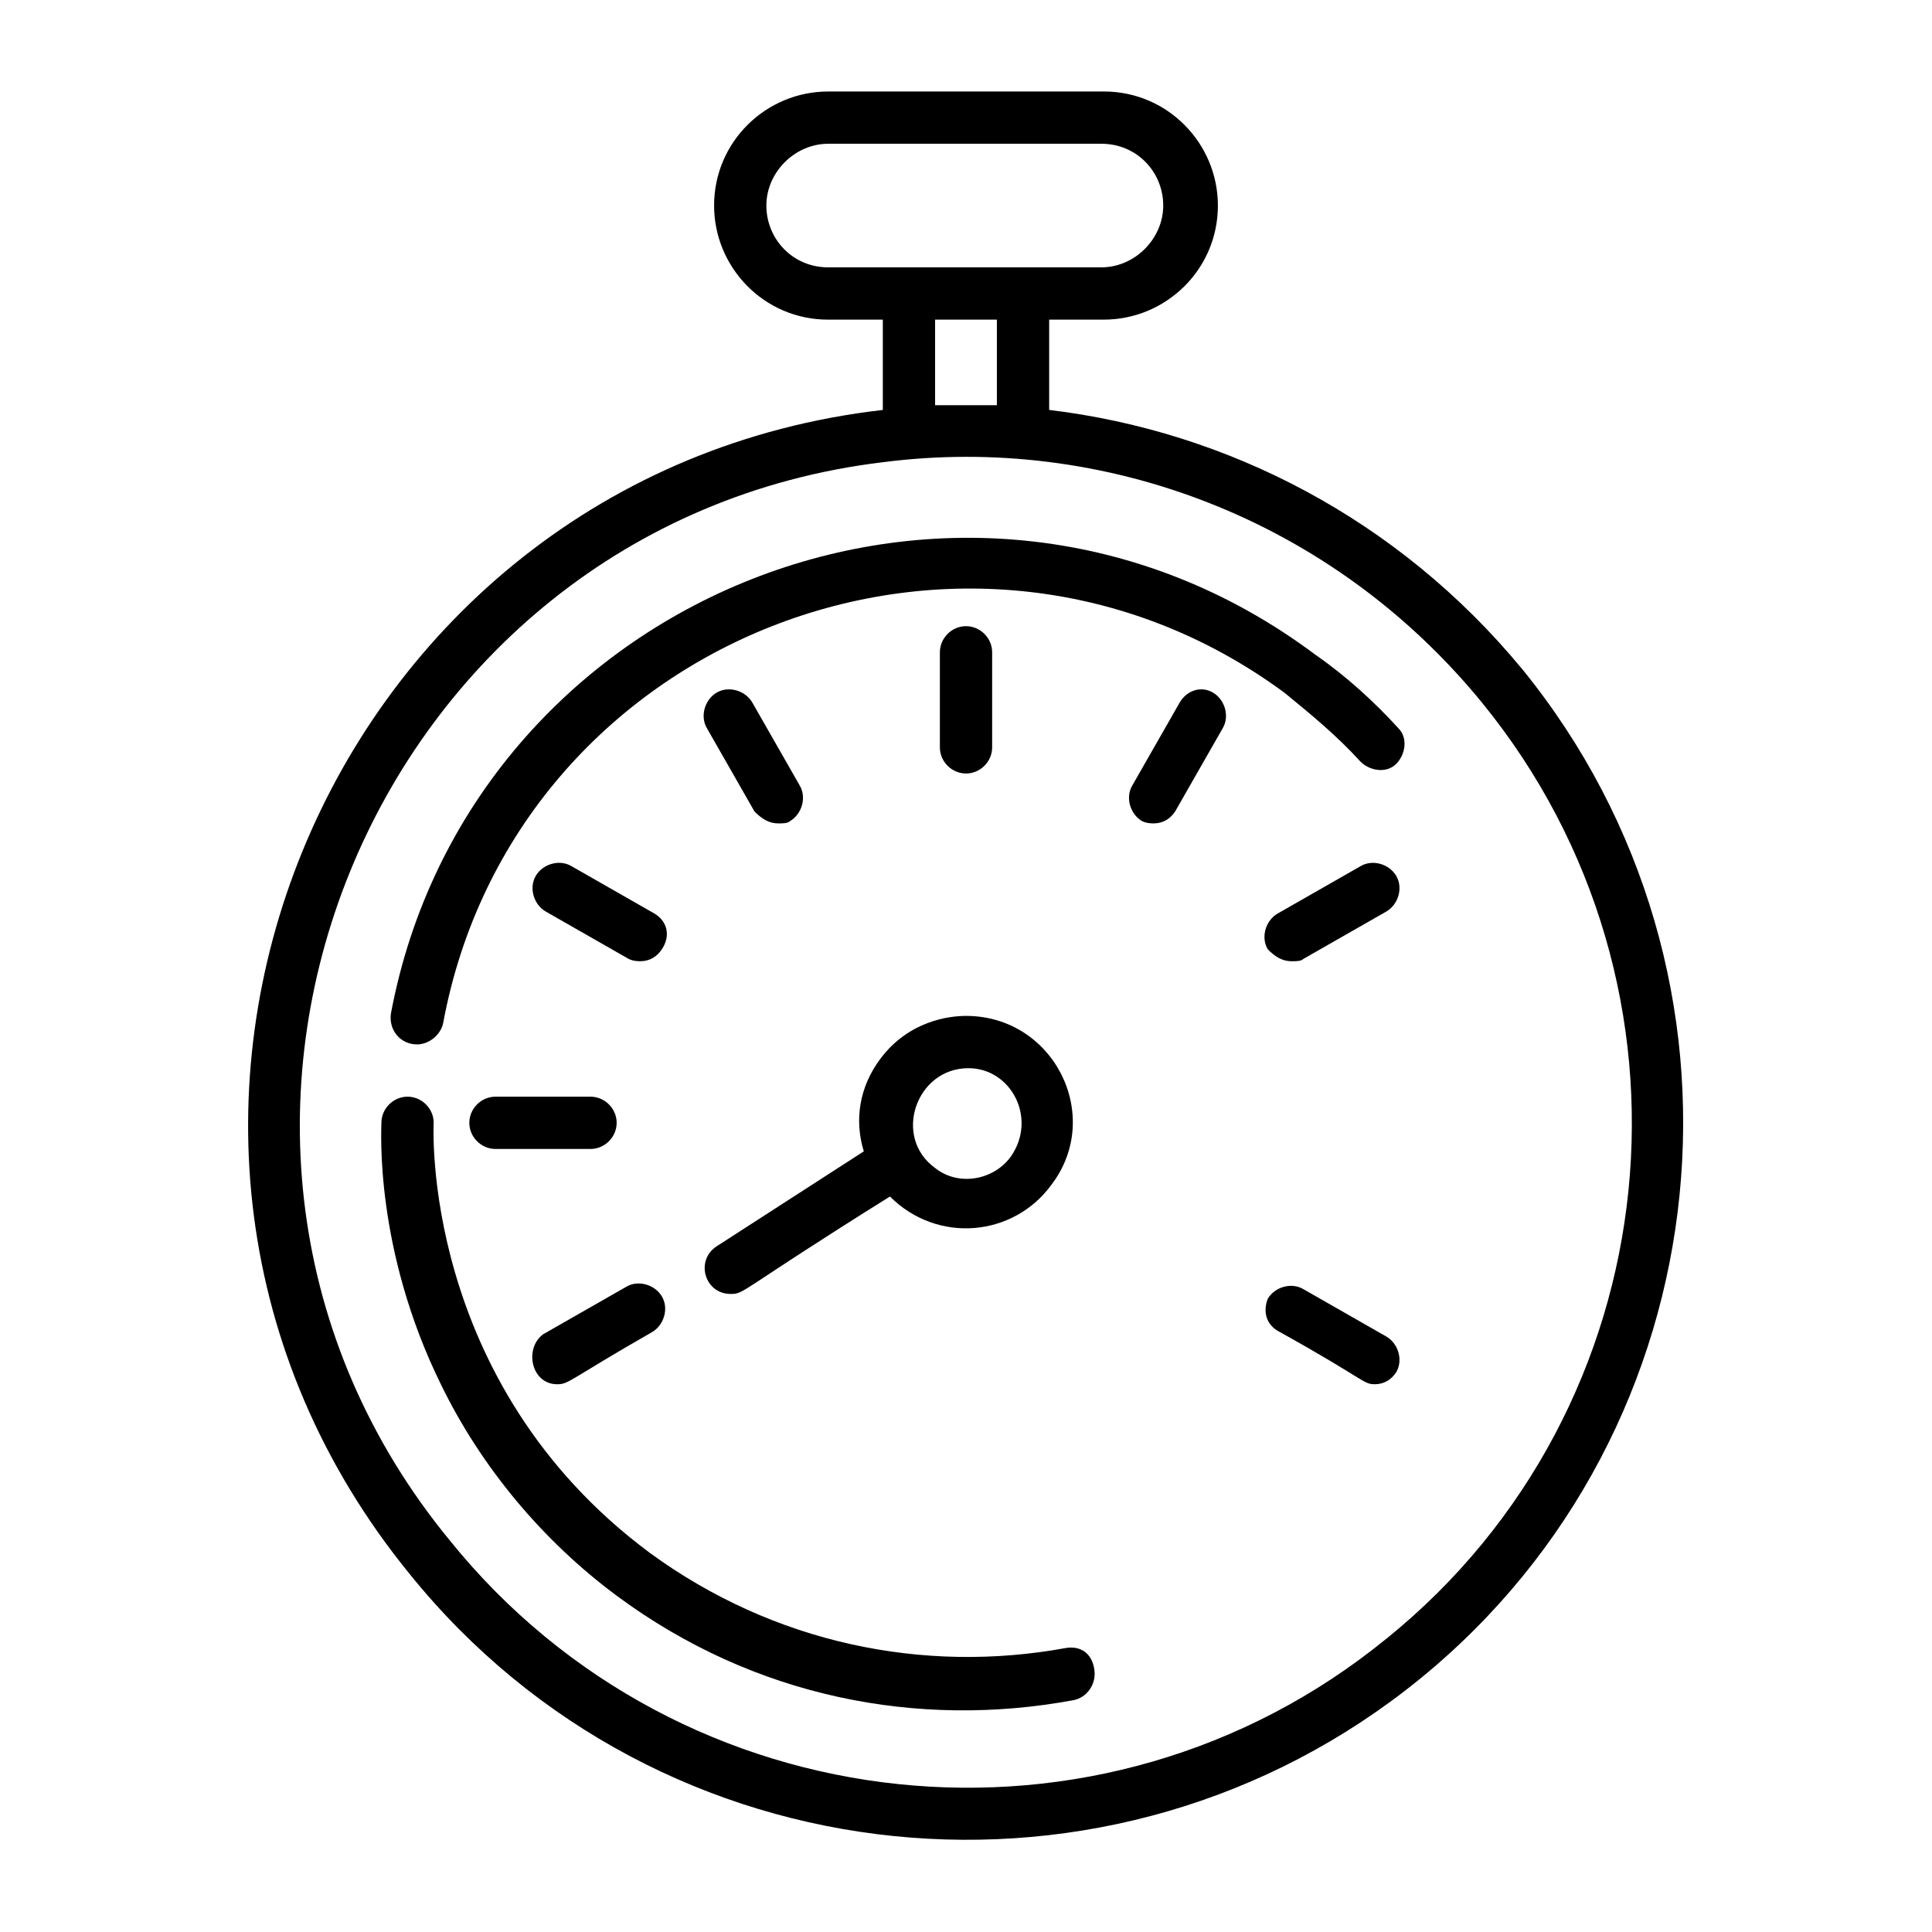
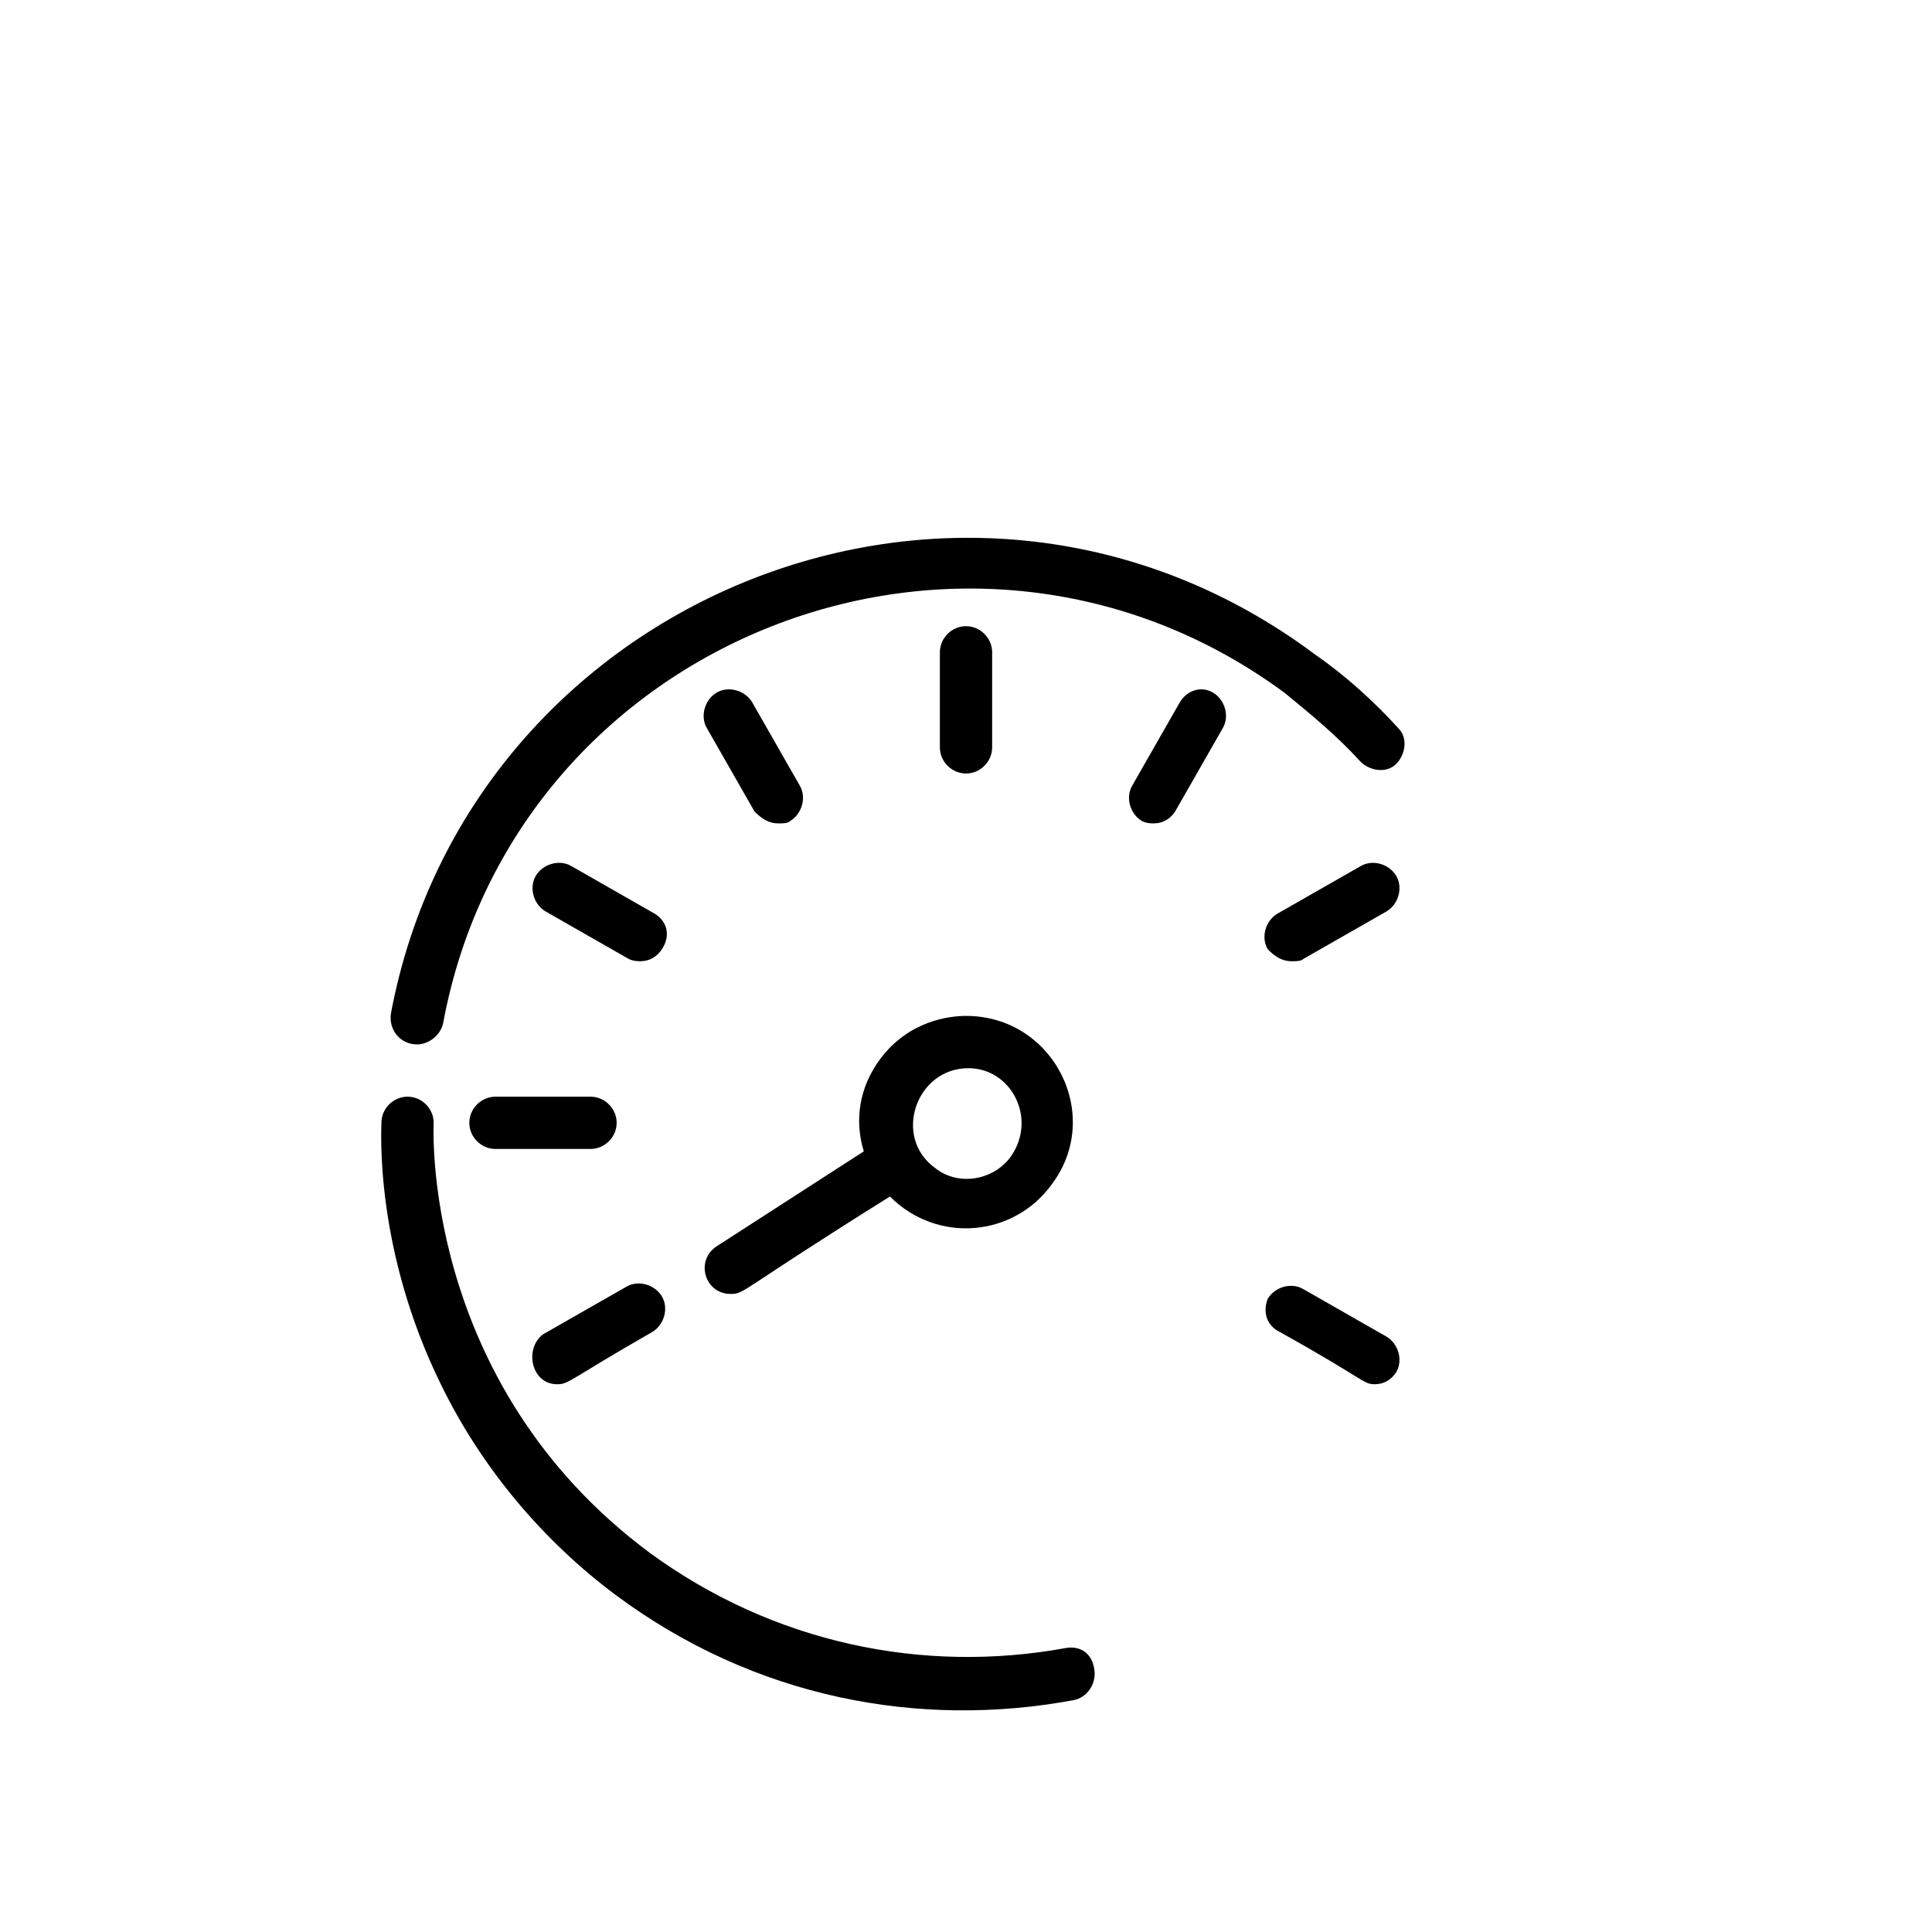
<svg xmlns="http://www.w3.org/2000/svg" fill="#000000" width="800px" height="800px" version="1.1" viewBox="144 144 512 512">
  <g>
-     <path d="m547.36 321.28c-32.746-39.676-78.09-62.977-125.32-68.645v-23.93h14.484c16.375 0 30.23-13.227 30.23-30.23 0-16.375-13.227-30.23-30.23-30.23l-73.051 0.004c-16.375 0-30.23 13.227-30.23 30.23 0 16.375 13.227 30.23 30.23 30.23h14.484v23.93c-147.99 17.004-220.42 192.08-125.32 308.58 66.125 81.867 186.41 93.832 267.65 27.707 81.242-66.125 93.207-186.41 27.082-267.65zm-183.89-106.43c-9.445 0-16.375-7.559-16.375-16.375s7.559-16.375 16.375-16.375h72.422c9.445 0 16.375 7.559 16.375 16.375s-7.559 16.375-16.375 16.375h-72.422zm44.711 13.855v22.672h-16.375v-22.672zm103.28 349.52c-75.57 61.715-187.04 49.75-248.12-25.82-88.168-107.06-21.41-269.54 114.62-285.91 58.566-7.559 119.02 15.113 158.7 63.605 61.719 75.574 50.383 187.04-25.191 248.13z" />
    <path d="m426.45 580.74c-37.785 6.926-77.461-1.258-110.21-25.191-61.086-45.344-57.309-113.99-57.309-113.99 0-3.777-3.148-6.926-6.926-6.926-3.777 0-6.926 3.148-6.926 6.926 0 1.891-1.891 33.379 15.742 69.273 10.707 22.043 27.078 41.562 46.602 56.047 36.527 27.078 79.98 35.266 120.91 27.711 3.777-0.629 6.297-4.41 5.668-8.188-0.633-4.402-3.781-6.293-7.559-5.664z" />
    <path d="m254.52 420.78c3.148 0 6.297-2.519 6.926-5.668 18.895-102.02 139.18-149.25 222.94-87.539 6.926 5.668 13.855 11.336 20.152 18.262 2.519 2.519 6.926 3.148 9.445 0.629 2.519-2.519 3.148-6.926 0.629-9.445-6.297-6.926-13.855-13.855-22.043-19.523-92.57-69.27-224.19-15.742-244.97 95.098-0.633 4.41 2.516 8.188 6.926 8.188z" />
    <path d="m422.67 457.94c13.855-18.262 0.629-44.715-22.672-44.715-4.41 0-15.113 1.258-22.672 11.336-5.668 7.559-6.926 16.375-4.41 24.562l-39.047 25.191c-5.668 3.777-3.148 12.594 3.777 12.594 3.777 0 1.891-0.629 42.195-25.82 12.598 12.594 32.75 10.707 42.828-3.148zm-10.707-7.559c-4.41 6.297-13.855 8.188-20.152 3.148-11.336-8.188-5.039-26.449 8.816-26.449 11.336 0 18.262 13.227 11.336 23.301z" />
    <path d="m406.93 342.06v-25.191c0-3.777-3.148-6.926-6.926-6.926s-6.926 3.148-6.926 6.926v25.191c0 3.777 3.148 6.926 6.926 6.926 3.777 0.004 6.926-3.144 6.926-6.926z" />
    <path d="m350.25 362.21c1.258 0 2.519 0 3.148-0.629 3.148-1.891 4.41-6.297 2.519-9.445l-12.594-22.043c-1.891-3.148-6.297-4.41-9.445-2.519s-4.41 6.297-2.519 9.445l12.594 22.043c1.891 1.891 3.777 3.148 6.297 3.148z" />
    <path d="m317.5 386.14-22.043-12.594c-3.148-1.891-7.559-0.629-9.445 2.519-1.891 3.148-0.629 7.559 2.519 9.445l22.043 12.594c1.258 0.629 2.519 0.629 3.148 0.629 2.519 0 4.41-1.258 5.668-3.148 2.516-3.777 1.258-7.559-1.891-9.445z" />
    <path d="m307.42 441.56c0-3.777-3.148-6.926-6.926-6.926h-25.191c-3.777 0-6.926 3.148-6.926 6.926s3.148 6.926 6.926 6.926h25.191c3.777 0 6.926-3.148 6.926-6.926z" />
    <path d="m291.68 510.84c3.148 0 3.148-1.258 25.191-13.855 3.148-1.891 4.41-6.297 2.519-9.445-1.891-3.148-6.297-4.41-9.445-2.519l-22.043 12.594c-5.039 3.781-3.148 13.227 3.777 13.227z" />
    <path d="m483.13 496.98c22.672 12.594 22.043 13.855 25.191 13.855 2.519 0 4.41-1.258 5.668-3.148 1.891-3.148 0.629-7.559-2.519-9.445l-22.043-12.594c-3.148-1.891-7.559-0.629-9.445 2.519-1.262 3.144-0.633 6.926 3.148 8.812z" />
    <path d="m486.28 398.74c1.258 0 2.519 0 3.148-0.629l22.043-12.594c3.148-1.891 4.41-6.297 2.519-9.445-1.891-3.148-6.297-4.41-9.445-2.519l-22.043 12.594c-3.148 1.891-4.41 6.297-2.519 9.445 1.887 1.891 3.777 3.148 6.297 3.148z" />
    <path d="m456.68 330.09-12.594 22.043c-1.891 3.148-0.629 7.559 2.519 9.445 1.258 0.629 2.519 0.629 3.148 0.629 2.519 0 4.41-1.258 5.668-3.148l12.594-22.043c1.891-3.148 0.629-7.559-2.519-9.445-3.148-1.887-6.926-0.629-8.816 2.519z" />
  </g>
</svg>